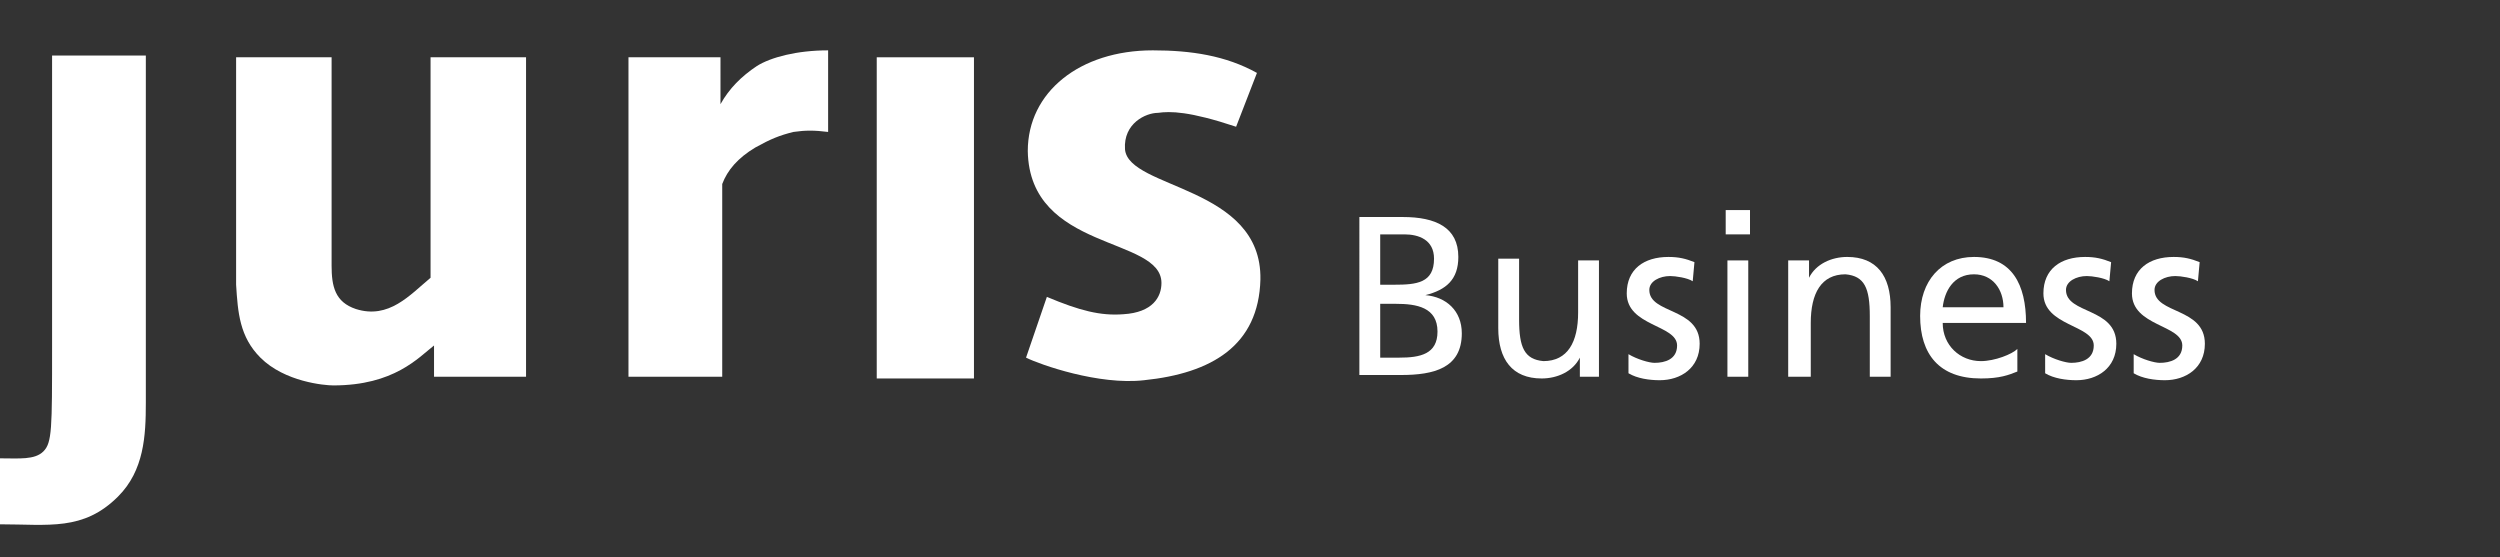
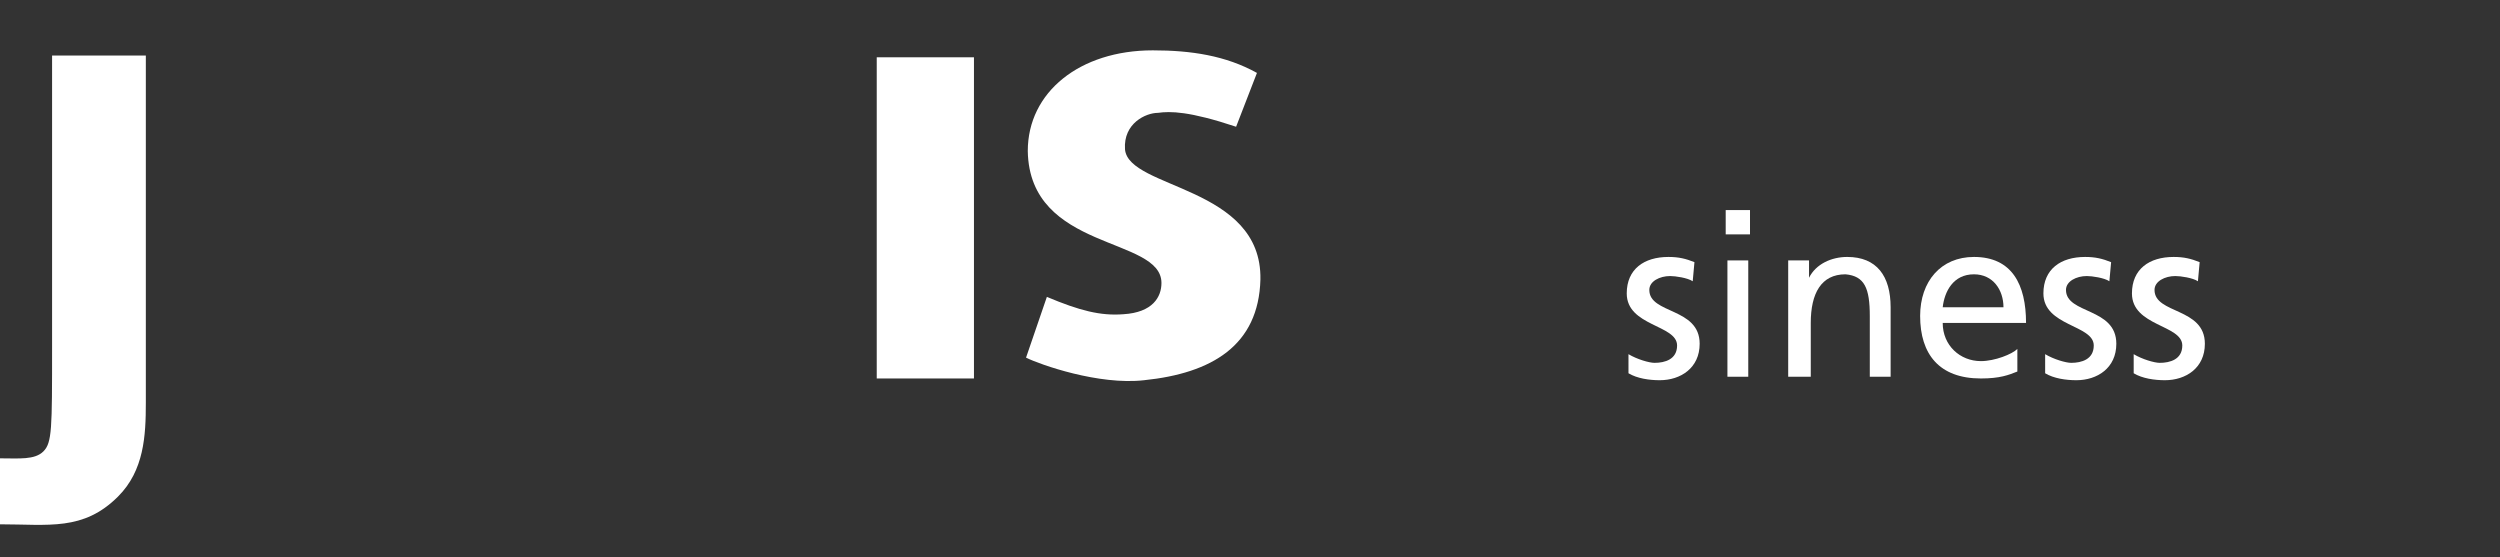
<svg xmlns="http://www.w3.org/2000/svg" version="1.1" id="Ebene_2" x="0px" y="0px" viewBox="0 0 144 32.1" style="enable-background:new 0 0 144 32.1;" xml:space="preserve">
  <rect x="0" y="0" width="144" height="32.1" fill="#333333" stroke="none" />
  <style type="text/css">
	.st0{fill:#FFFFFF;}
</style>
  <g>
    <g>
-       <path class="st0" d="M13.6,16.4c0.1,1.6,0.2,3,1.4,4.2c1.4,1.4,3.7,1.6,4.2,1.6c3.5,0,4.9-1.6,5.8-2.3v1.8h5.3V3.3h-5.5V16    c-1.2,1-2.4,2.4-4.3,1.8c-1.2-0.4-1.4-1.3-1.4-2.5V3.3h-5.5L13.6,16.4z" />
      <path class="st0" d="M72.4,4.2c-1.8-1-3.8-1.3-6-1.3c-4.2,0-7.2,2.4-7.2,5.8c0.1,5.8,7.7,4.9,7.7,7.6c0,0.8-0.5,1.7-2.2,1.8    c-1.3,0.1-2.5-0.2-4.4-1l-1.2,3.5c0.8,0.4,4.2,1.6,6.8,1.3c3.9-0.4,6.6-2,6.7-5.8c0.1-5.4-7.6-5.2-7.8-7.5    c-0.1-1.5,1.2-2.1,1.9-2.1c0.7-0.1,1.8-0.1,4.5,0.8L72.4,4.2z" />
-       <path class="st0" d="M41.6,10.6v11.1h-5.4V3.3h5.3V6c0.5-0.9,1.2-1.6,2.1-2.2c0.8-0.5,2.3-0.9,4.1-0.9v4.7c-0.8-0.1-1.3-0.1-2,0    c-0.8,0.2-1.3,0.4-2.2,0.9C42.5,9.1,41.9,9.8,41.6,10.6" />
      <path class="st0" d="M3,20c0,4.7,0,5.5-0.5,6C2,26.5,1.1,26.4,0,26.4v3.8c2.8,0,4.8,0.4,6.8-1.6c1.5-1.5,1.6-3.5,1.6-5.4v-20H3    C3,3.3,3,11.8,3,20z" />
    </g>
    <rect x="50.5" y="3.3" class="st0" width="5.6" height="18.5" />
    <g>
-       <path class="st0" d="M78.3,12.5h2.5c1.9,0,3.2,0.6,3.2,2.3c0,1.3-0.7,1.9-1.9,2.2v0c1.2,0.1,2.1,0.9,2.1,2.2c0,2-1.6,2.4-3.5,2.4    h-2.4V12.5z M79.6,16.4h0.7c1.3,0,2.3-0.1,2.3-1.5c0-1.1-0.9-1.4-1.7-1.4h-1.4V16.4z M79.6,20.6h1c1.2,0,2.2-0.2,2.2-1.5    c0-1.4-1.2-1.6-2.4-1.6h-0.9V20.6z" />
-       <path class="st0" d="M92.2,21.7H91v-1.1h0c-0.4,0.8-1.3,1.2-2.2,1.2c-1.7,0-2.5-1.1-2.5-2.9v-4h1.2v3.5c0,1.6,0.3,2.3,1.4,2.4    c1.4,0,2-1.1,2-2.8V15h1.2V21.7z" />
      <path class="st0" d="M93.8,20.4c0.5,0.3,1.2,0.5,1.5,0.5c0.6,0,1.3-0.2,1.3-1c0-1.2-2.9-1.1-2.9-3c0-1.4,1-2.1,2.4-2.1    c0.6,0,1,0.1,1.5,0.3l-0.1,1.1c-0.3-0.2-1-0.3-1.3-0.3c-0.6,0-1.2,0.3-1.2,0.8c0,1.4,2.9,1,2.9,3.1c0,1.4-1.1,2.1-2.3,2.1    c-0.6,0-1.3-0.1-1.8-0.4L93.8,20.4z" />
      <path class="st0" d="M100.8,13.5h-1.4v-1.4h1.4V13.5z M99.5,15h1.2v6.7h-1.2V15z" />
      <path class="st0" d="M103,15h1.2V16h0c0.4-0.8,1.3-1.2,2.2-1.2c1.7,0,2.5,1.1,2.5,2.9v4h-1.2v-3.5c0-1.6-0.3-2.3-1.4-2.4    c-1.4,0-2,1.1-2,2.8v3.1H103V15z" />
      <path class="st0" d="M116.2,21.4c-0.5,0.2-1,0.4-2.1,0.4c-2.4,0-3.5-1.4-3.5-3.6c0-2,1.2-3.4,3.1-3.4c2.2,0,3,1.6,3,3.8h-4.8    c0,1.3,1,2.2,2.2,2.2c0.8,0,1.8-0.4,2.1-0.7V21.4z M115.4,17.7c0-1-0.6-1.9-1.7-1.9c-1.2,0-1.7,1-1.8,1.9H115.4z" />
      <path class="st0" d="M117.8,20.4c0.5,0.3,1.2,0.5,1.5,0.5c0.6,0,1.3-0.2,1.3-1c0-1.2-2.9-1.1-2.9-3c0-1.4,1-2.1,2.4-2.1    c0.6,0,1,0.1,1.5,0.3l-0.1,1.1c-0.3-0.2-1-0.3-1.3-0.3c-0.6,0-1.2,0.3-1.2,0.8c0,1.4,2.9,1,2.9,3.1c0,1.4-1.1,2.1-2.3,2.1    c-0.6,0-1.3-0.1-1.8-0.4L117.8,20.4z" />
      <path class="st0" d="M122.9,20.4c0.5,0.3,1.2,0.5,1.5,0.5c0.6,0,1.3-0.2,1.3-1c0-1.2-2.9-1.1-2.9-3c0-1.4,1-2.1,2.4-2.1    c0.6,0,1,0.1,1.5,0.3l-0.1,1.1c-0.3-0.2-1-0.3-1.3-0.3c-0.6,0-1.2,0.3-1.2,0.8c0,1.4,2.9,1,2.9,3.1c0,1.4-1.1,2.1-2.3,2.1    c-0.6,0-1.3-0.1-1.8-0.4L122.9,20.4z" />
    </g>
  </g>
</svg>